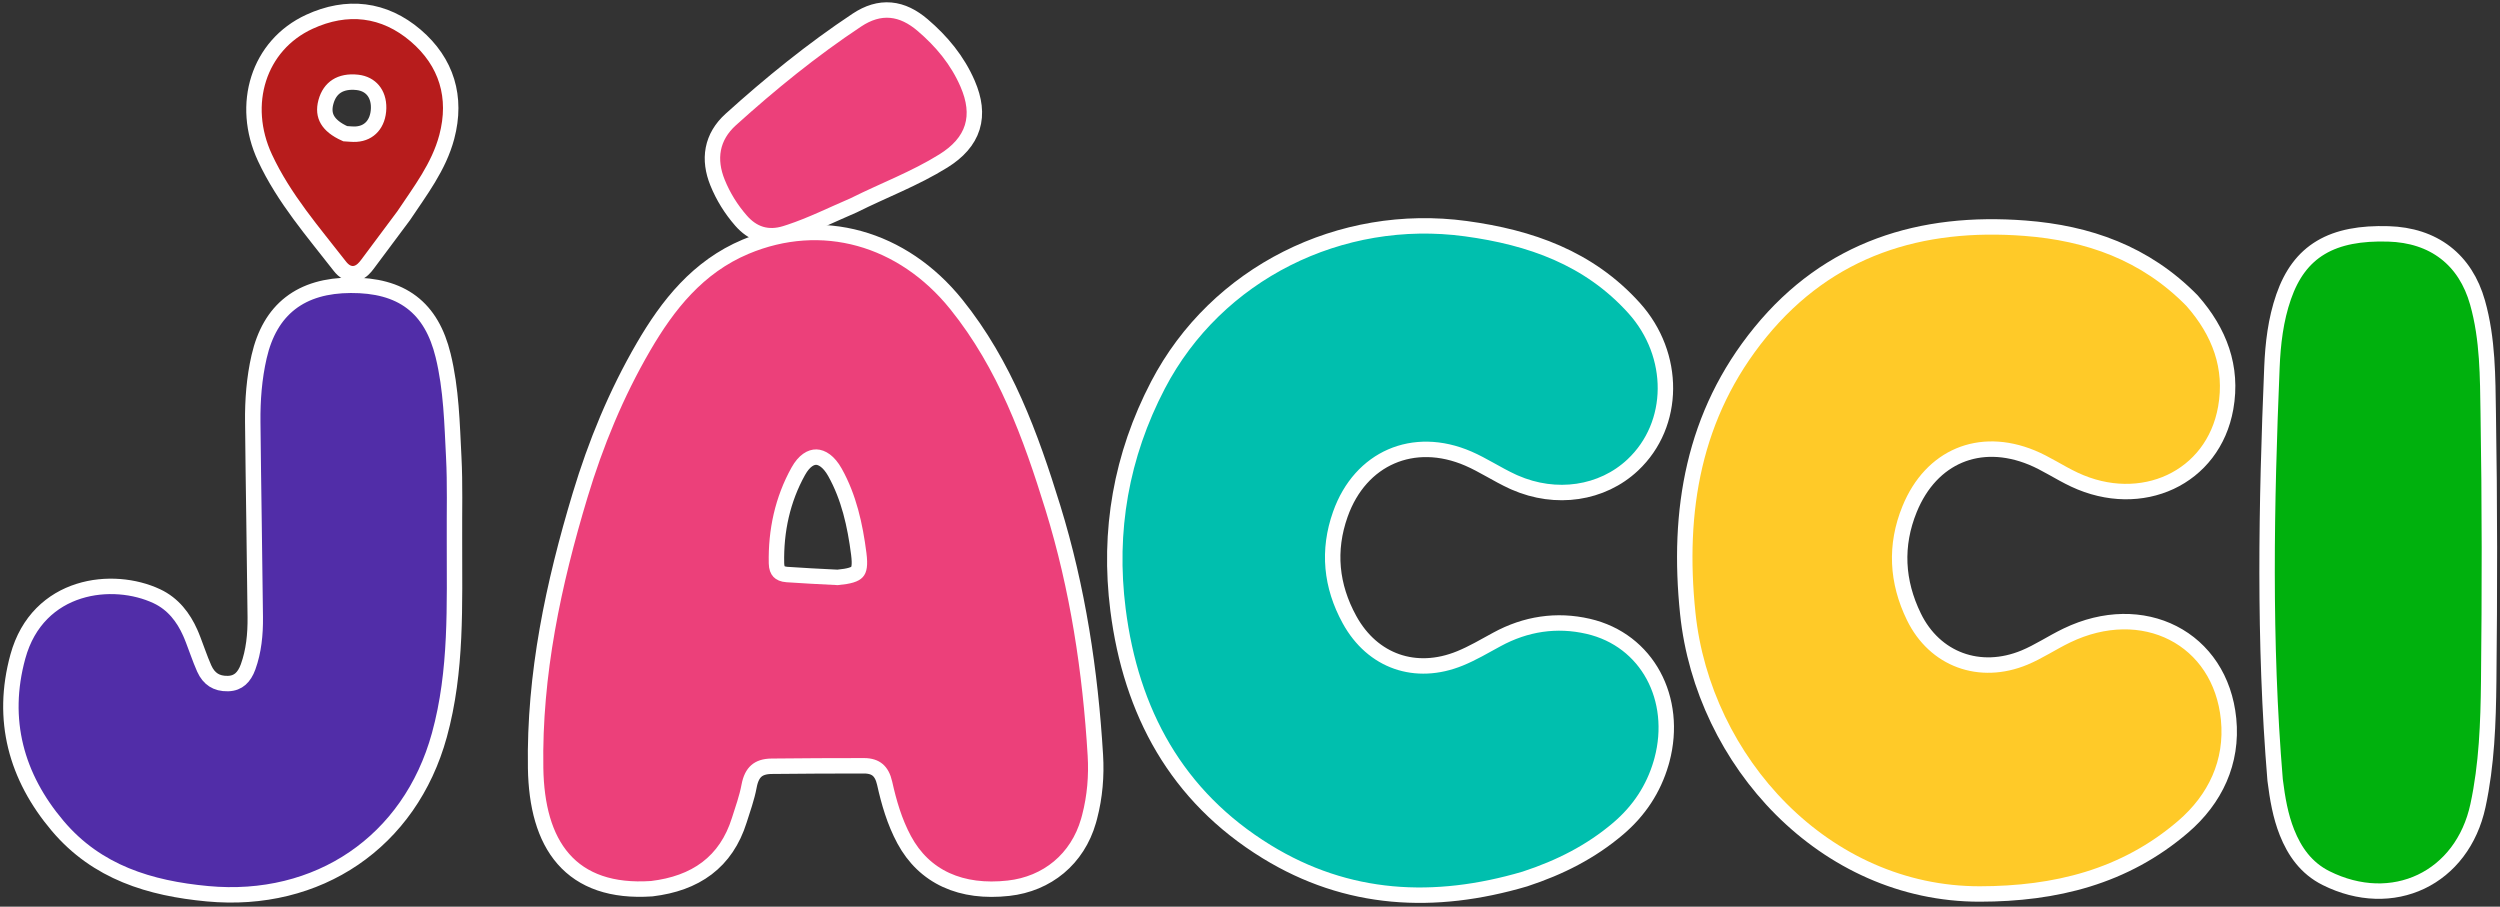
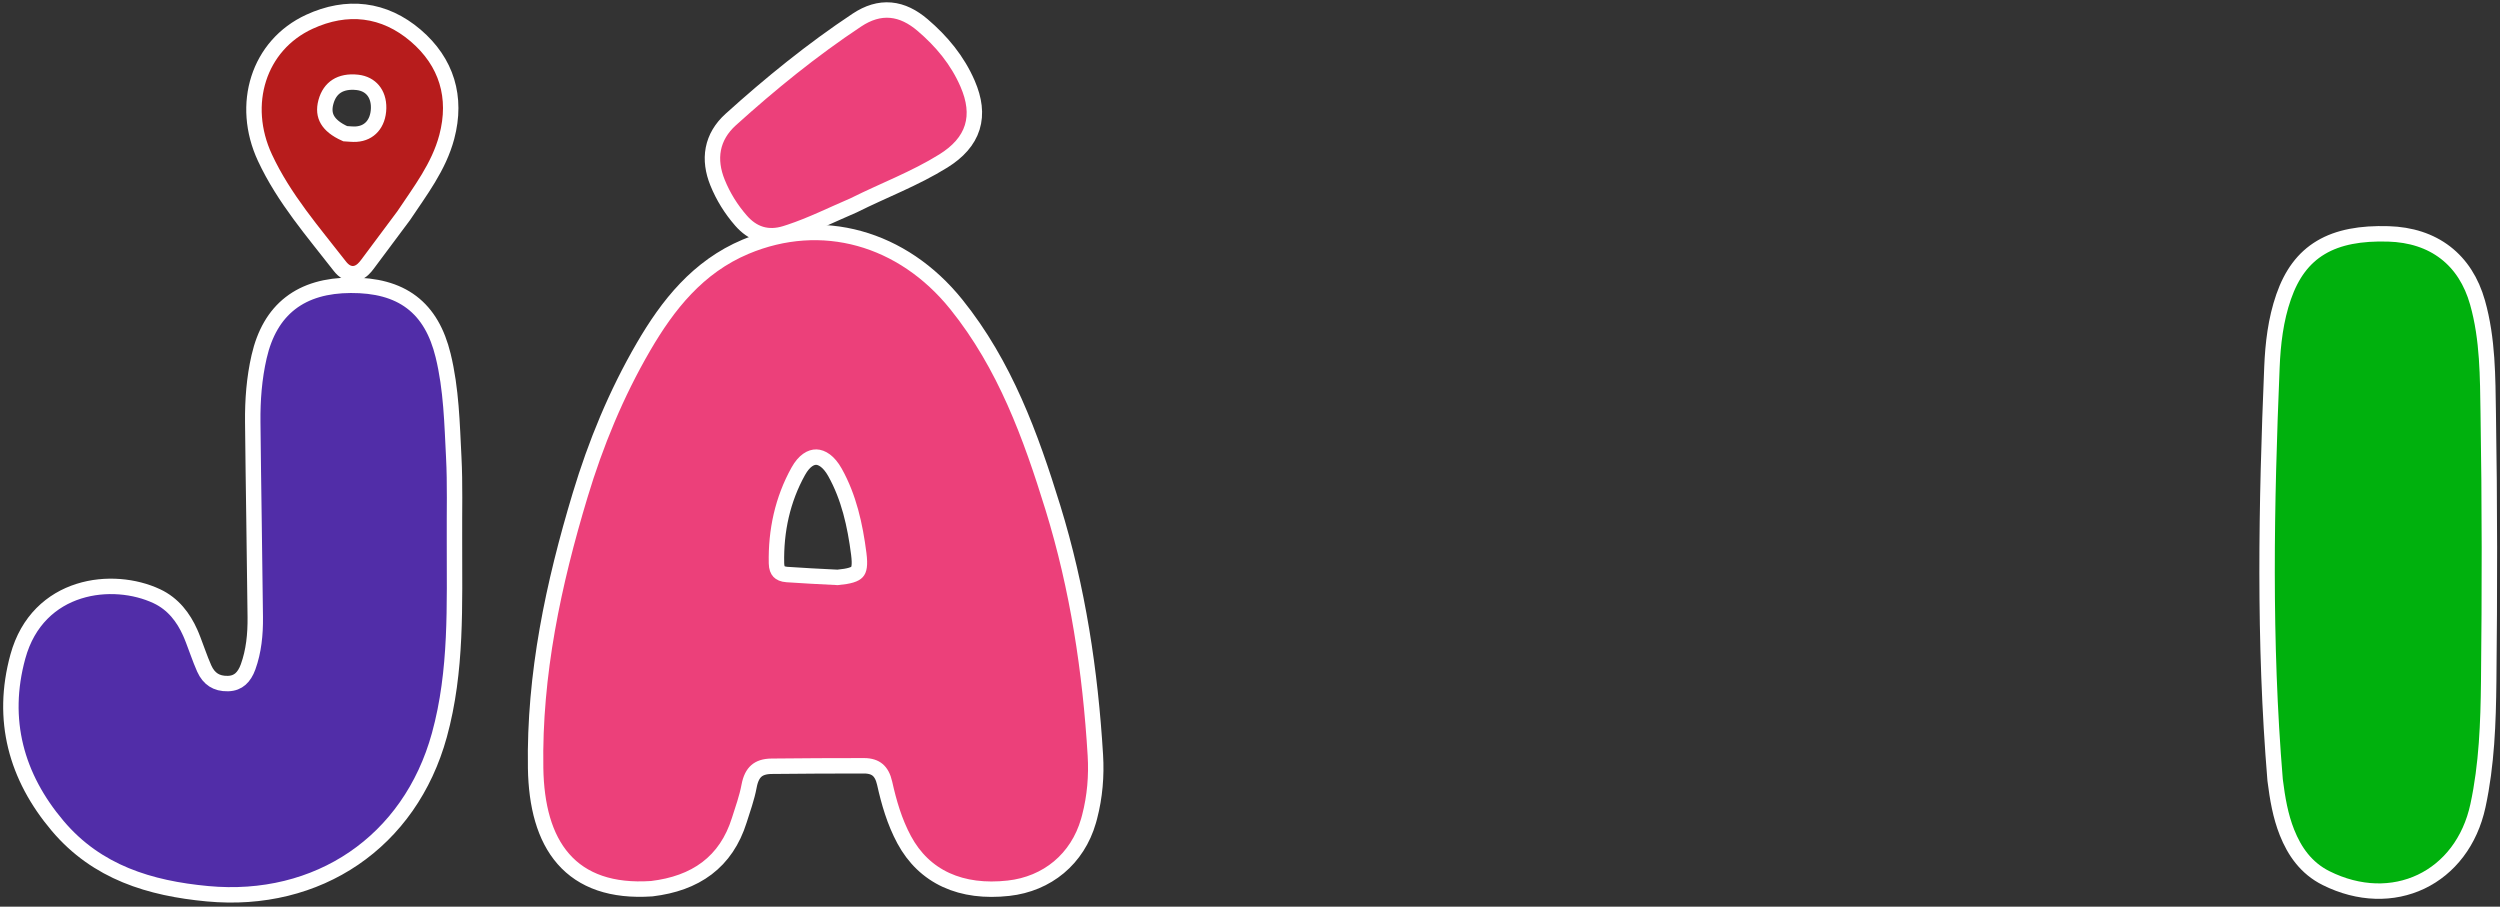
<svg xmlns="http://www.w3.org/2000/svg" width="648" height="235" viewBox="0 0 648 235" fill="none">
  <rect x="0" y="0" width="648" height="235" fill="#333333" stroke="none" />
  <g clip-path="url(#clip0_186_9389)">
    <path d="M193.269 63.947C212.98 55.668 233.939 61.585 247.872 78.893C260.499 94.58 267.18 113.042 272.905 131.574C279.374 152.516 282.615 174.036 283.92 195.788C284.239 201.092 283.797 206.503 282.427 211.732L282.141 212.776C279.308 222.638 271.455 229.114 261.4 230.229C255.322 230.903 249.872 230.221 245.254 228.101C240.617 225.973 236.944 222.451 234.365 217.667C231.848 212.999 230.404 207.974 229.306 203.033C228.92 201.295 228.271 200.218 227.498 199.563C226.737 198.92 225.636 198.499 223.97 198.492C215.994 198.46 208.023 198.558 200.018 198.614C198.092 198.628 196.864 199.11 196.042 199.834C195.204 200.571 194.533 201.783 194.168 203.744C193.595 206.828 192.483 209.869 191.626 212.598C189.94 217.97 187.132 222.108 183.237 225.062C179.359 228.003 174.538 229.671 168.975 230.344L168.922 230.349L168.869 230.353C158.615 231.042 151.029 228.358 146.025 222.64C141.097 217.009 138.994 208.793 138.833 199.086C138.428 174.793 143.443 151.326 150.366 128.362C154.406 114.961 159.709 102.062 166.784 89.901C173.084 79.07 180.888 69.148 193.269 63.947ZM211.592 118.484C210.263 118.45 208.49 119.314 206.907 122.163C202.842 129.479 201.083 137.546 201.264 146.036C201.289 147.176 201.592 147.802 201.925 148.154C202.256 148.504 202.858 148.842 203.998 148.921C208.076 149.203 212.163 149.418 217.117 149.66C218.645 149.515 219.778 149.325 220.623 149.066C221.479 148.803 221.913 148.508 222.157 148.24C222.621 147.732 222.988 146.657 222.593 143.567C221.638 136.084 220.024 128.873 216.43 122.445C214.797 119.524 212.962 118.519 211.592 118.484Z" fill="#EC407A" stroke="white" stroke-width="4" />
-     <path d="M300.151 99.808C315.3 70.784 347.492 54.848 379.973 59.275C396.591 61.54 411.825 66.82 423.563 79.849C434.483 91.97 434.393 110.015 423.217 120.521C415.252 128.008 403.299 129.757 392.608 125.065L392.1 124.837C390.053 123.896 388.09 122.79 386.216 121.748C384.316 120.692 382.497 119.696 380.62 118.881C373.438 115.764 366.433 115.789 360.625 118.312C354.817 120.834 350.025 125.93 347.416 133.297C344.086 142.699 344.993 151.869 349.781 160.598C352.788 166.081 357.107 169.731 362.032 171.455C366.959 173.18 372.635 173.026 378.44 170.65C381.681 169.324 384.714 167.533 388.01 165.736C395.448 161.681 403.461 160.454 411.661 162.344C427.023 165.884 434.993 181.19 430.779 196.979L430.569 197.731C428.585 204.545 424.813 210.193 419.448 214.763C412.382 220.78 404.319 224.864 395.281 227.827L395.251 227.837L395.222 227.846C371.793 234.743 349.24 233.615 328.275 220.729C304.951 206.391 293.155 184.544 289.789 158.057C287.192 137.629 290.609 118.089 300.151 99.808Z" fill="#00BFAE" stroke="white" stroke-width="4" />
-     <path d="M456.322 86.07C474.089 64.34 497.908 57.074 524.909 59.154C541.184 60.408 556.022 65.543 568.151 77.902L568.189 77.941L568.226 77.982C575.286 86.012 578.771 95.183 576.906 105.728C573.678 123.987 554.98 132.46 537.675 124.315C535.715 123.393 533.828 122.308 532.04 121.31C530.223 120.295 528.484 119.355 526.689 118.615C519.802 115.774 513.268 115.776 507.814 118.076C502.359 120.376 497.779 125.064 494.962 131.978C491.124 141.399 491.649 150.761 496.076 159.858C501.47 170.941 513.152 175.253 524.757 170.435C526.555 169.689 528.298 168.749 530.113 167.736C531.899 166.739 533.782 165.654 535.725 164.718C545.471 160.022 555.416 160.072 563.253 164.075C571.111 168.089 576.619 175.964 577.651 186.406C578.754 197.552 574.172 207.158 565.884 214.279C550.678 227.344 532.684 231.692 513.183 231.721C472.927 231.782 441.443 197.35 437.47 158.987C434.72 132.441 438.834 107.459 456.322 86.07Z" fill="#FFCA28" stroke="white" stroke-width="4" />
    <path d="M90.92 73.947C97.353 73.921 102.625 75.255 106.691 78.334C110.767 81.421 113.366 86.061 114.85 92.111C117.003 100.889 117.166 109.894 117.612 118.497C117.972 125.444 117.757 132.494 117.797 139.759L117.798 139.766V139.773C117.767 156.788 118.478 173.846 113.885 190.549C106.266 218.262 82.391 234.34 53.766 231.656C38.905 230.263 25.155 226.15 14.935 214.055C4.205 201.356 0.136 186.604 4.628 170.191C7.205 160.773 13.426 155.46 20.437 153.242C27.348 151.056 34.986 151.881 40.658 154.545C44.904 156.539 47.562 160.076 49.301 163.982L49.638 164.769L50.075 165.867C50.502 166.969 50.901 168.073 51.293 169.136C51.821 170.571 52.342 171.948 52.936 173.277C53.565 174.681 54.388 175.646 55.346 176.261C56.301 176.873 57.519 177.221 59.076 177.182C60.513 177.145 61.54 176.691 62.325 176.008C63.143 175.296 63.809 174.235 64.31 172.845C65.772 168.791 66.209 164.437 66.165 159.963C66.081 151.533 65.958 143.103 65.837 134.668C65.715 126.234 65.595 117.795 65.513 109.354C65.459 103.729 65.878 98.044 67.161 92.46C68.544 86.437 71.186 81.752 75.266 78.59C79.337 75.434 84.61 73.973 90.92 73.947Z" fill="#512DA8" stroke="white" stroke-width="4" />
    <path d="M601.58 64.141C606.119 61.443 611.902 60.413 619.063 60.623C624.872 60.793 629.886 62.414 633.859 65.475C637.834 68.537 640.625 72.931 642.172 78.401C644.876 87.962 644.795 97.813 644.951 107.15C645.339 130.317 645.325 153.492 645.07 176.652C644.953 187.287 644.585 198.144 642.284 208.821C640.271 218.162 634.808 225.077 627.554 228.532C620.301 231.986 611.468 231.881 602.909 227.604C597.738 225.02 594.731 220.66 592.785 215.773C591.076 211.481 590.324 207.002 589.718 202.233L589.712 202.19L589.709 202.146C586.728 166.163 587.419 130.619 588.887 95.159C589.136 89.132 589.837 82.914 591.922 76.917C593.927 71.149 596.992 66.869 601.58 64.141Z" fill="#00B10D" stroke="white" stroke-width="4" />
    <path d="M80.203 5.64C85.005 3.428 89.835 2.537 94.536 3.122C99.242 3.708 103.69 5.756 107.741 9.216C115.782 16.085 118.527 25.213 115.805 35.493C113.744 43.278 108.813 49.619 104.678 55.843L104.648 55.889L104.616 55.932C101.4 60.244 98.32 64.396 95.223 68.526C94.908 68.947 94.533 69.407 94.101 69.803C93.676 70.193 93.095 70.616 92.353 70.822C91.55 71.046 90.71 70.97 89.924 70.587C89.193 70.231 88.593 69.653 88.086 68.999C81.287 60.236 73.605 51.47 68.673 40.873C62.248 27.07 66.973 11.732 80.203 5.64ZM92.64 21.352C90.353 21.095 88.575 21.504 87.28 22.328C85.999 23.143 85.003 24.481 84.473 26.451C83.965 28.345 84.166 29.847 84.907 31.099C85.648 32.35 87.071 33.583 89.473 34.652C90.647 34.72 91.411 34.826 92.323 34.77C94.106 34.659 95.497 33.944 96.465 32.846C97.444 31.734 98.094 30.107 98.138 28.023C98.178 26.059 97.609 24.5 96.692 23.403C95.781 22.313 94.423 21.554 92.64 21.352Z" fill="#B71C1C" stroke="white" stroke-width="4" />
    <path d="M222.119 5.197C225.003 3.283 227.922 2.373 230.893 2.64C233.843 2.904 236.572 4.305 239.14 6.494C244.041 10.674 248.17 15.596 250.819 21.729C252.547 25.729 253.084 29.513 252 33.009C250.915 36.507 248.319 39.357 244.524 41.72C240.809 44.033 236.916 45.941 233.006 47.749C229.062 49.573 225.159 51.272 221.236 53.233L221.182 53.26L221.127 53.283C215.664 55.615 210.302 58.305 204.682 60.165L203.554 60.525C201.329 61.212 199.202 61.296 197.201 60.688C195.21 60.082 193.52 58.844 192.072 57.185C189.509 54.247 187.46 50.965 185.987 47.33C184.795 44.388 184.35 41.438 184.897 38.601C185.448 35.746 186.971 33.182 189.408 30.98C199.706 21.677 210.502 12.908 222.119 5.197Z" fill="#EC407A" stroke="white" stroke-width="4" />
  </g>
  <defs>
    <clipPath id="clip0_186_9389">
      <rect width="648" height="235" fill="white" />
    </clipPath>
  </defs>
</svg>